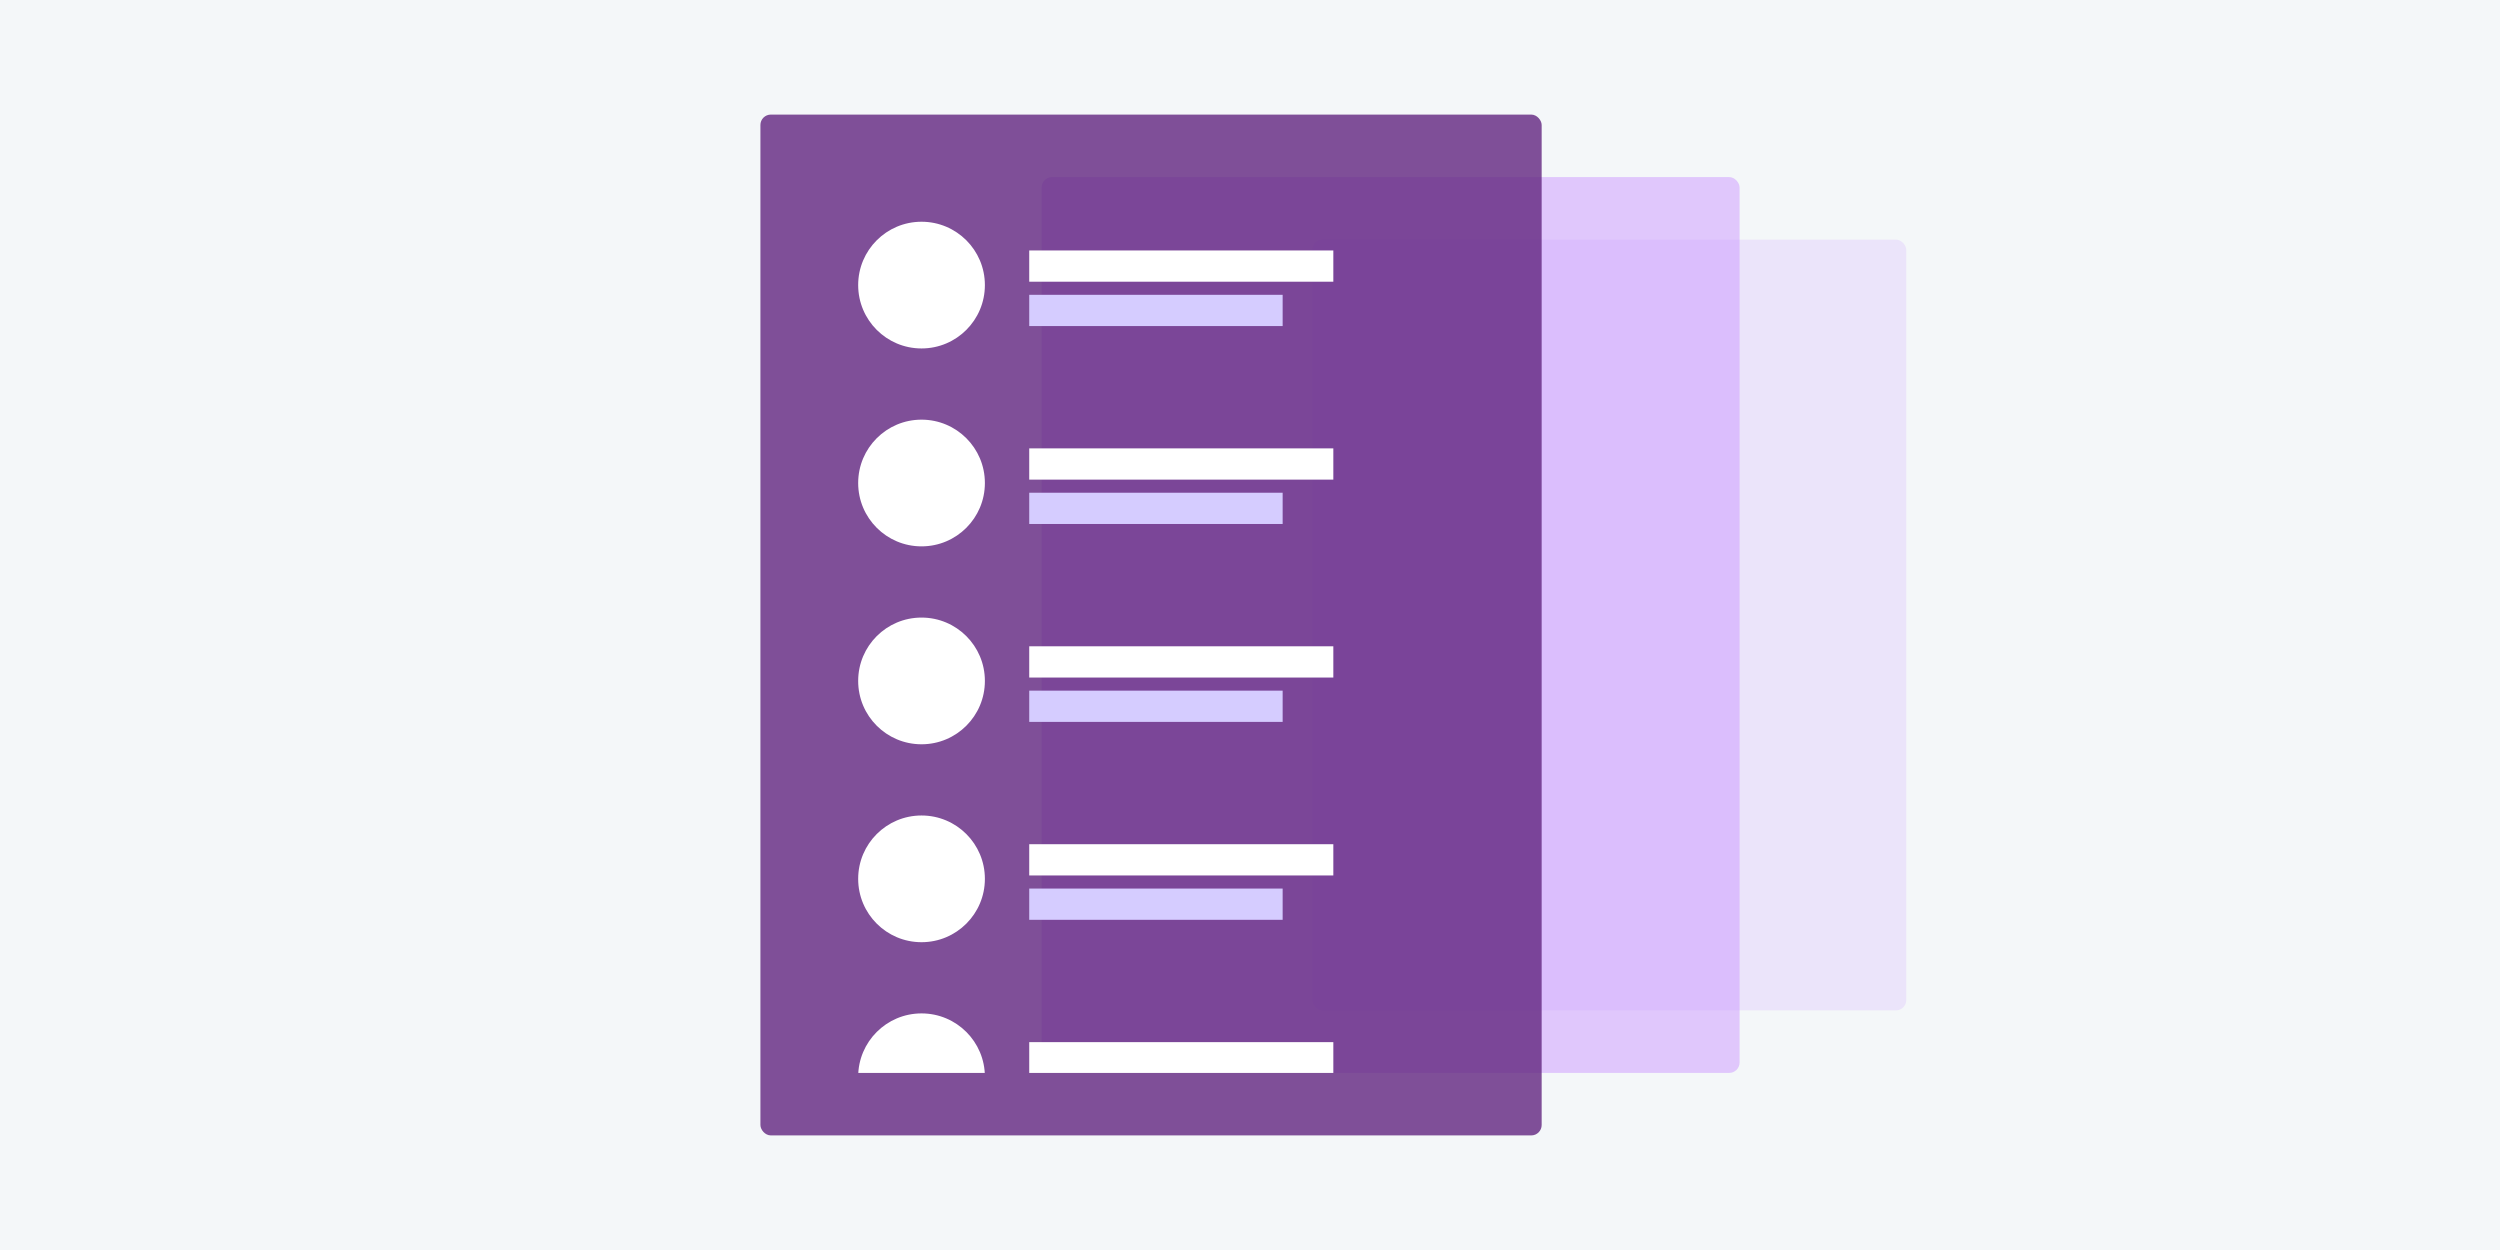
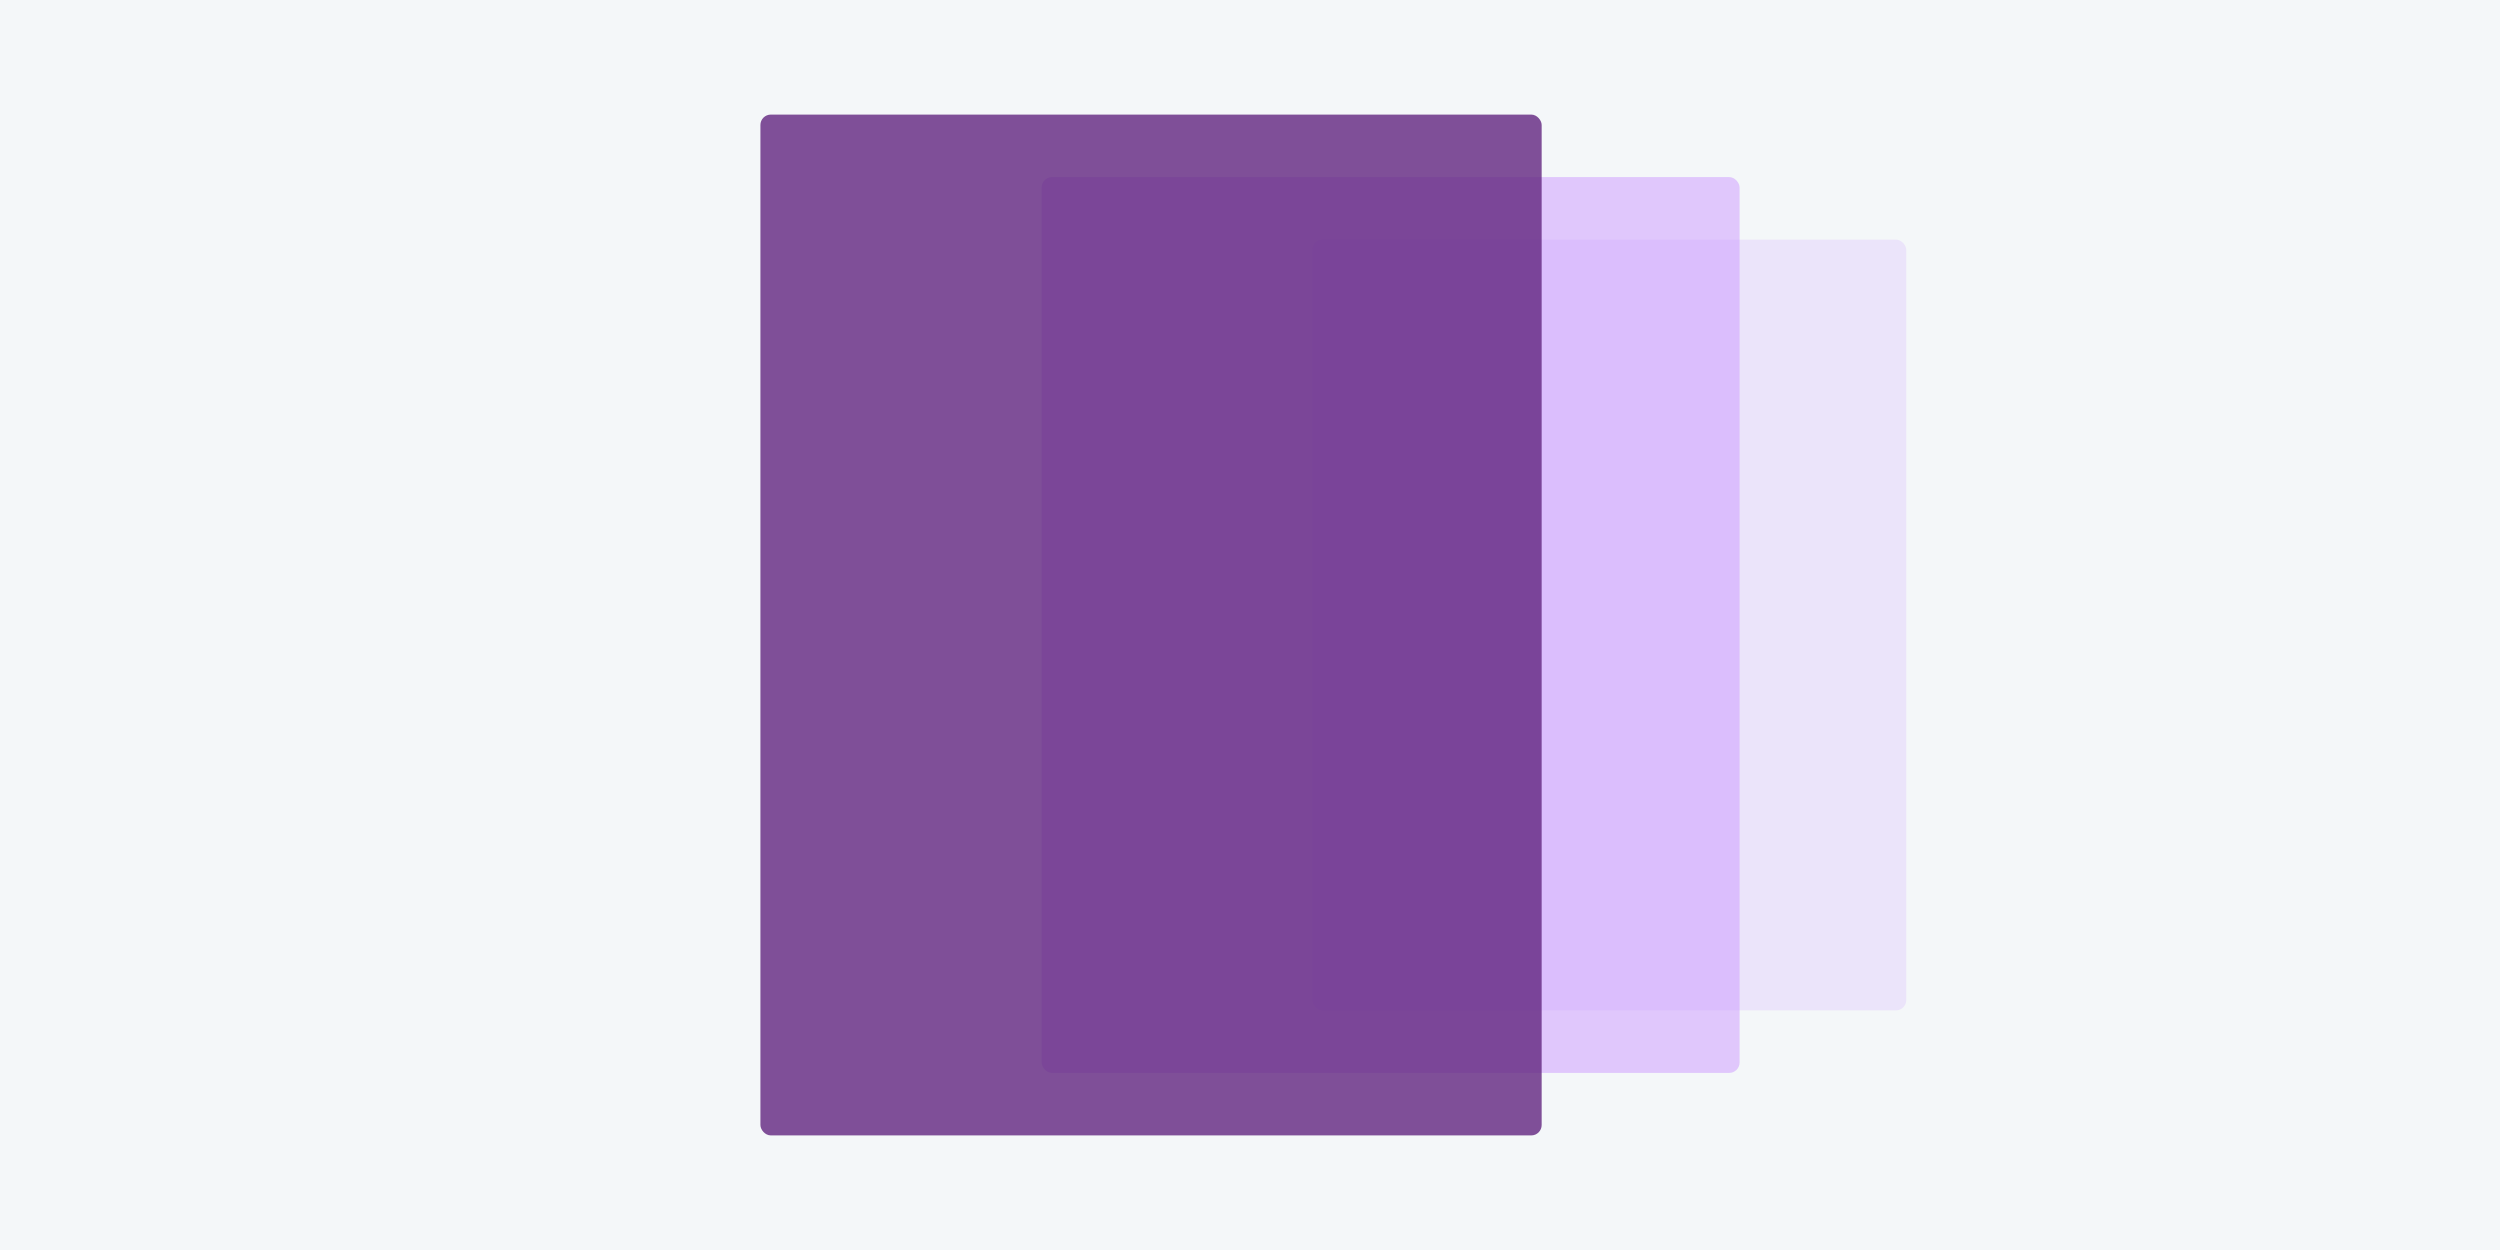
<svg xmlns="http://www.w3.org/2000/svg" width="240" height="120" viewBox="0 0 240 120">
  <defs>
    <clipPath id="clip-path">
-       <rect width="51.115" height="81.713" fill="none" />
-     </clipPath>
+       </clipPath>
  </defs>
  <g id="img01" transform="translate(-329 -742)">
    <rect id="bg_240x120" data-name="bg 240x120" width="240" height="120" transform="translate(329 742)" fill="#f4f7f9" />
    <rect id="chat3" width="57" height="74" rx="1" transform="translate(455 765)" fill="#c9f" opacity="0.2" />
    <rect id="chat2" width="67" height="86" rx="1" transform="translate(429 759)" fill="#c9f" opacity="0.5" />
    <rect id="chat1" width="75" height="98" rx="1" transform="translate(402 753)" fill="#622680" opacity="0.8" />
    <g id="Wiederholungsraster_1" data-name="Wiederholungsraster 1" transform="translate(411.385 763.287)" clip-path="url(#clip-path)">
      <g id="Gruppe_12131" data-name="Gruppe 12131" transform="translate(-421 -762)">
        <circle id="Ellipse_110" data-name="Ellipse 110" cx="6.082" cy="6.082" r="6.082" transform="translate(421 762)" fill="#fff" />
        <line id="Linie_28" data-name="Linie 28" x2="29.194" transform="translate(437.421 766.257)" fill="none" stroke="#fff" stroke-width="3" />
        <line id="Linie_29" data-name="Linie 29" x2="24.328" transform="translate(437.421 770.515)" fill="none" stroke="#d5ccff" stroke-width="3" />
      </g>
      <g id="Gruppe_12131-2" data-name="Gruppe 12131" transform="translate(-421 -743)">
        <circle id="Ellipse_110-2" data-name="Ellipse 110" cx="6.082" cy="6.082" r="6.082" transform="translate(421 762)" fill="#fff" />
        <line id="Linie_28-2" data-name="Linie 28" x2="29.194" transform="translate(437.421 766.257)" fill="none" stroke="#fff" stroke-width="3" />
        <line id="Linie_29-2" data-name="Linie 29" x2="24.328" transform="translate(437.421 770.515)" fill="none" stroke="#d5ccff" stroke-width="3" />
      </g>
      <g id="Gruppe_12131-3" data-name="Gruppe 12131" transform="translate(-421 -724)">
        <circle id="Ellipse_110-3" data-name="Ellipse 110" cx="6.082" cy="6.082" r="6.082" transform="translate(421 762)" fill="#fff" />
        <line id="Linie_28-3" data-name="Linie 28" x2="29.194" transform="translate(437.421 766.257)" fill="none" stroke="#fff" stroke-width="3" />
        <line id="Linie_29-3" data-name="Linie 29" x2="24.328" transform="translate(437.421 770.515)" fill="none" stroke="#d5ccff" stroke-width="3" />
      </g>
      <g id="Gruppe_12131-4" data-name="Gruppe 12131" transform="translate(-421 -705)">
        <circle id="Ellipse_110-4" data-name="Ellipse 110" cx="6.082" cy="6.082" r="6.082" transform="translate(421 762)" fill="#fff" />
-         <line id="Linie_28-4" data-name="Linie 28" x2="29.194" transform="translate(437.421 766.257)" fill="none" stroke="#fff" stroke-width="3" />
-         <line id="Linie_29-4" data-name="Linie 29" x2="24.328" transform="translate(437.421 770.515)" fill="none" stroke="#d5ccff" stroke-width="3" />
      </g>
      <g id="Gruppe_12131-5" data-name="Gruppe 12131" transform="translate(-421 -686)">
        <circle id="Ellipse_110-5" data-name="Ellipse 110" cx="6.082" cy="6.082" r="6.082" transform="translate(421 762)" fill="#fff" />
        <line id="Linie_28-5" data-name="Linie 28" x2="29.194" transform="translate(437.421 766.257)" fill="none" stroke="#fff" stroke-width="3" />
-         <line id="Linie_29-5" data-name="Linie 29" x2="24.328" transform="translate(437.421 770.515)" fill="none" stroke="#d5ccff" stroke-width="3" />
      </g>
    </g>
  </g>
</svg>